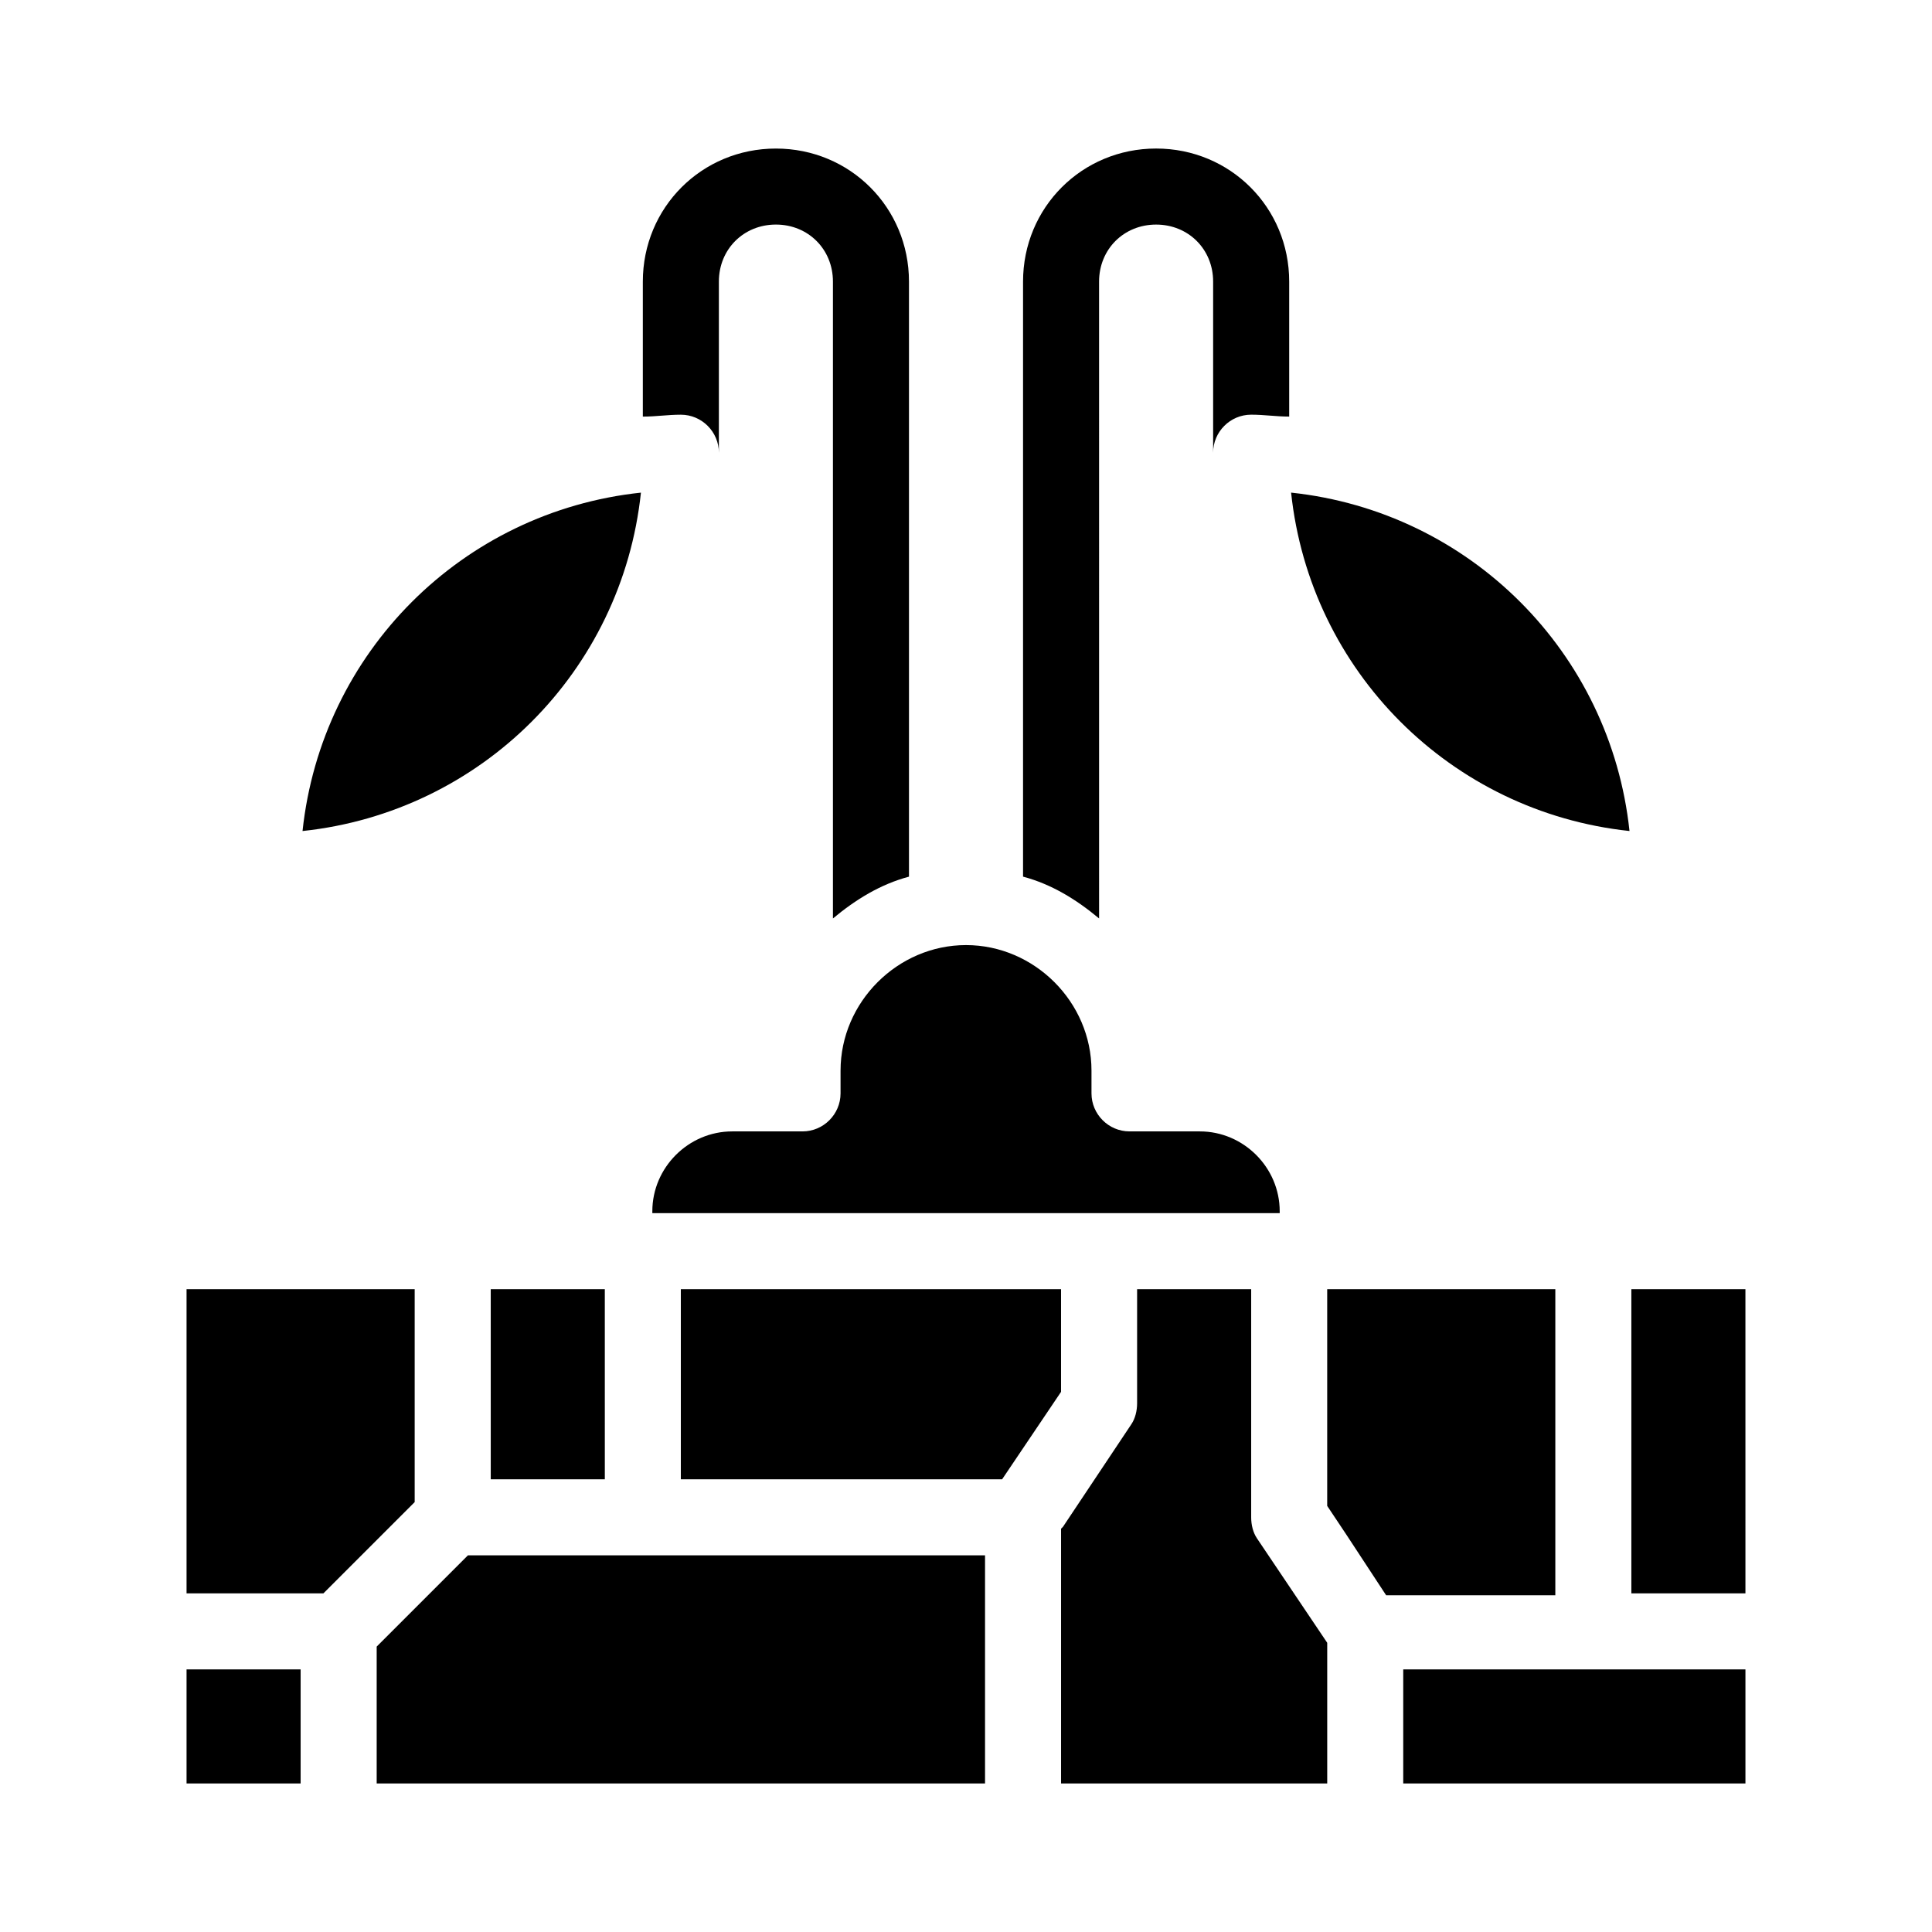
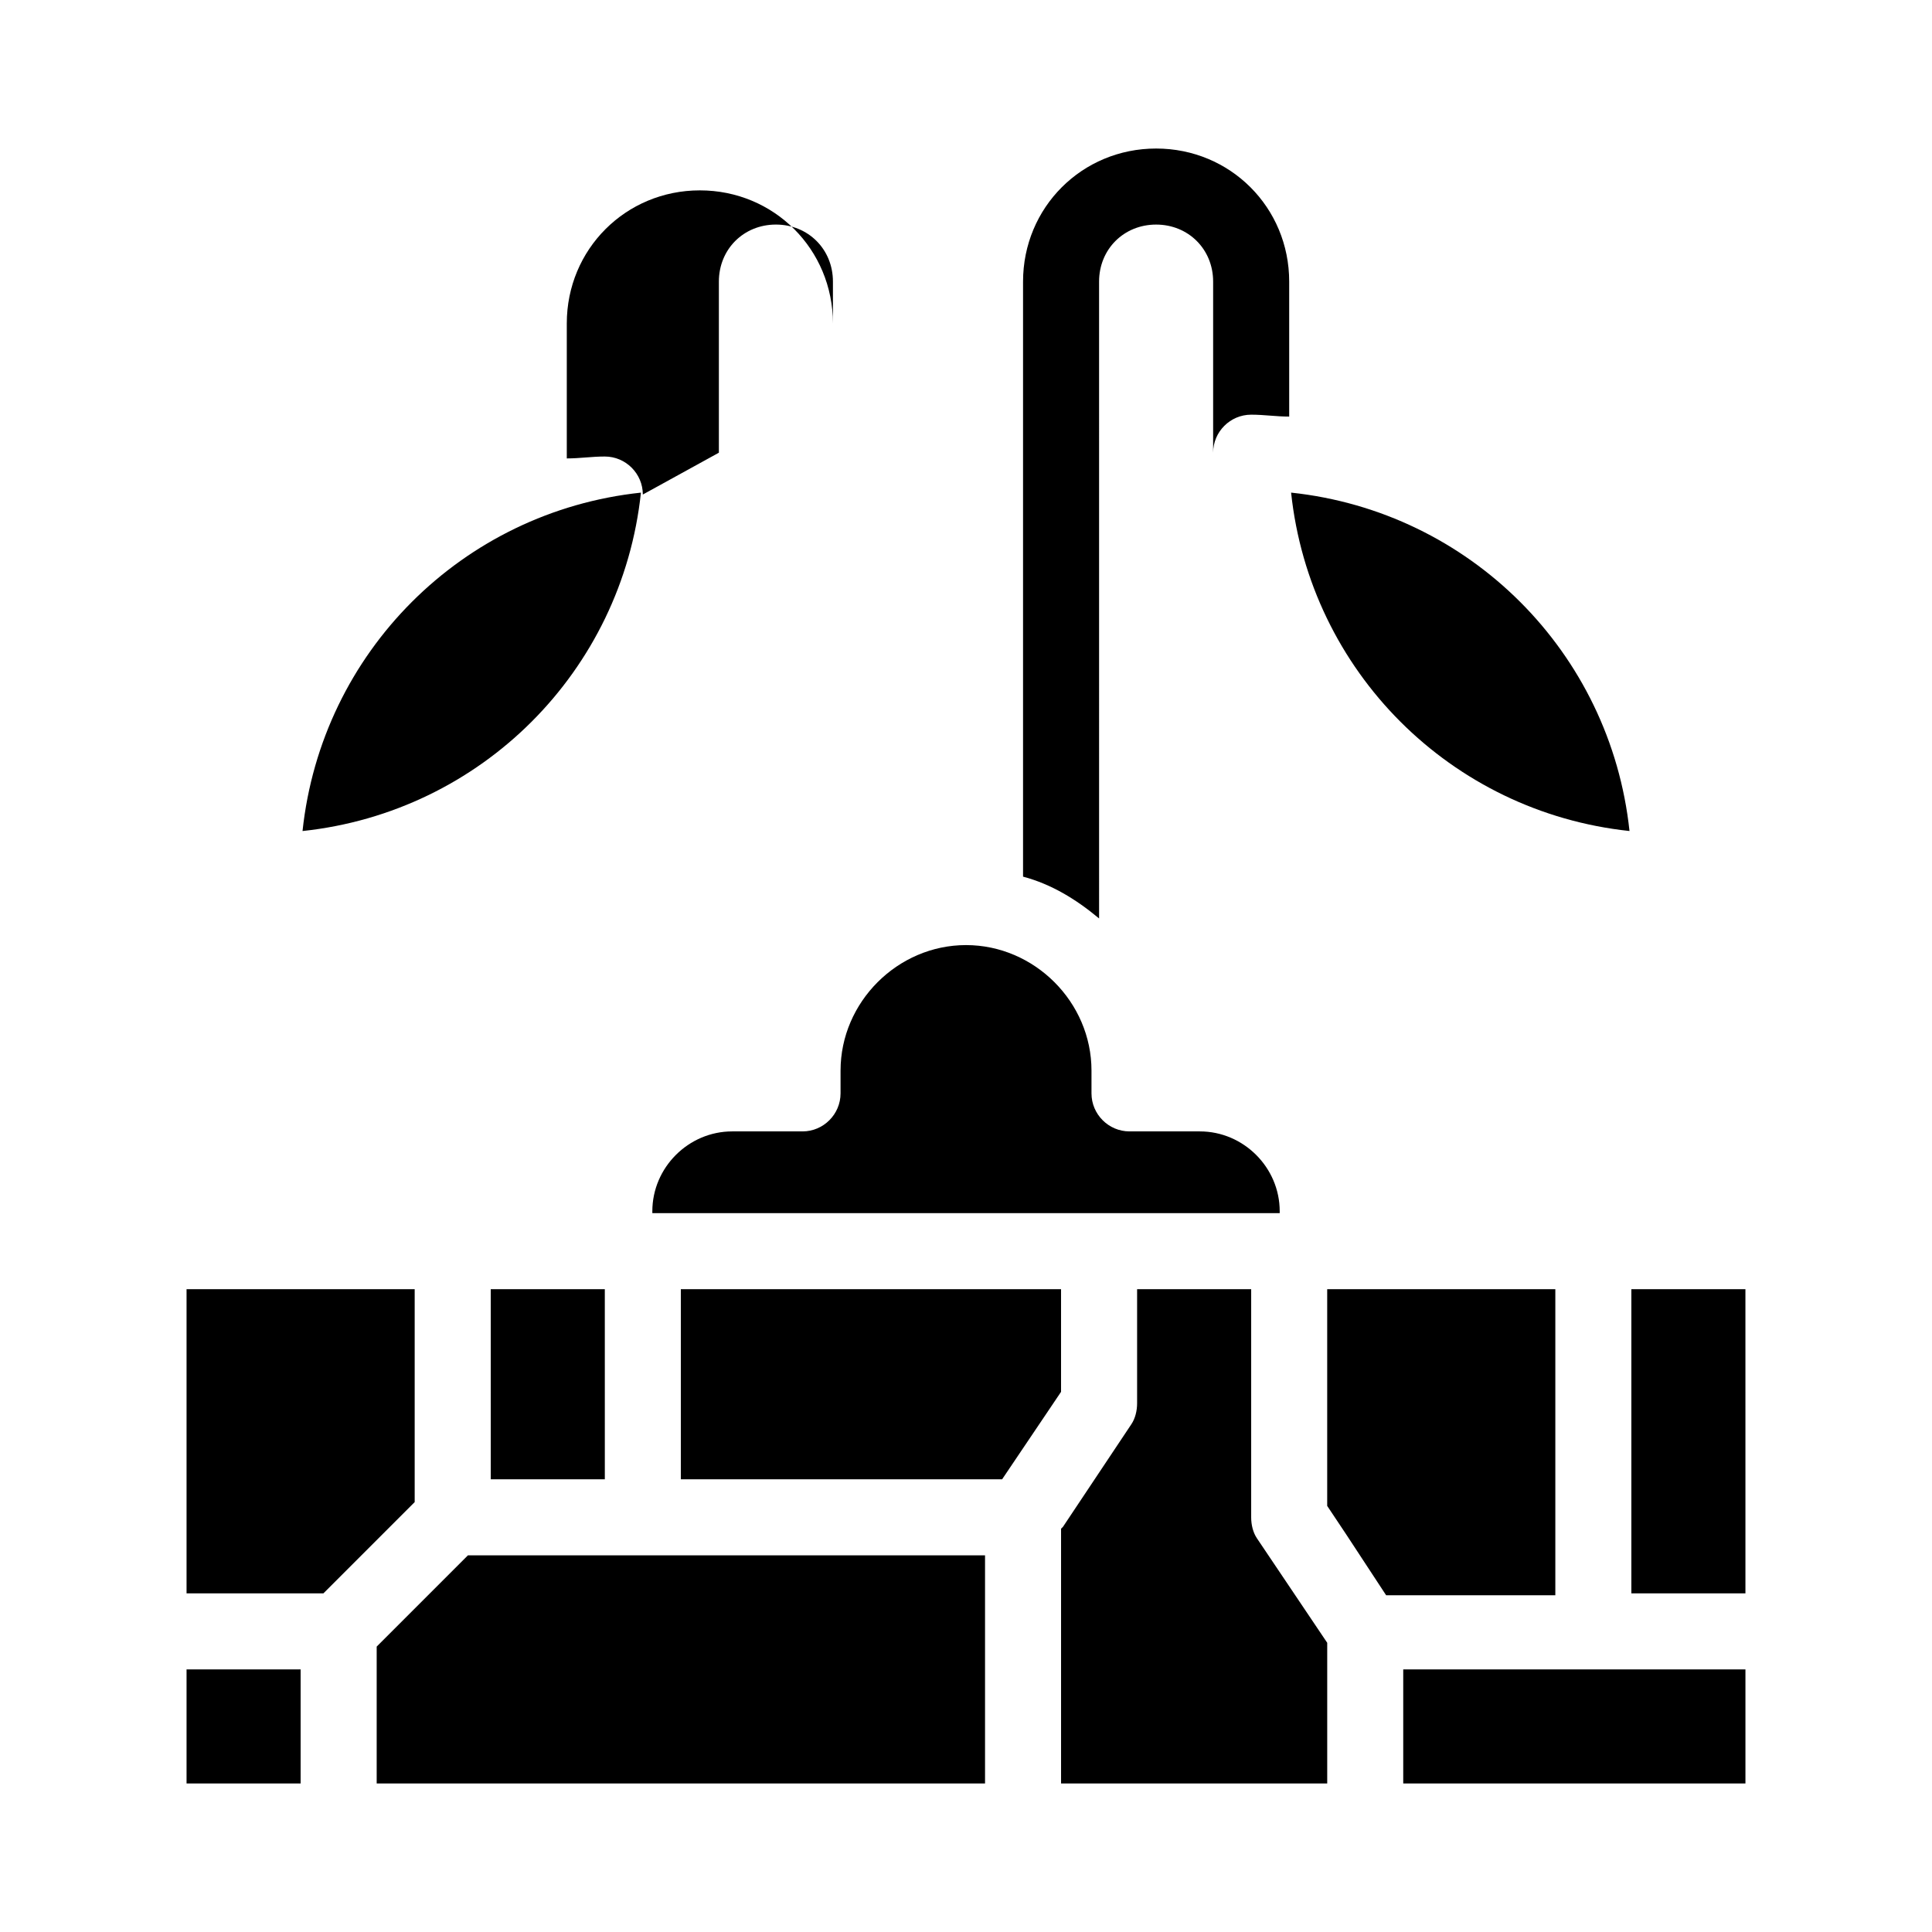
<svg xmlns="http://www.w3.org/2000/svg" fill="#000000" width="800px" height="800px" version="1.1" viewBox="144 144 512 512">
-   <path d="m435.27 387.4c-6.047-5.039-12.594-9.07-20.152-11.082v-157.69c0-19.648 15.617-35.266 35.266-35.266 19.648 0 35.266 15.617 35.266 35.266v35.77c-3.527 0-6.551-0.504-10.078-0.504-5.543 0-10.078 4.535-10.078 10.078v-45.344c0-8.566-6.551-15.113-15.113-15.113-8.566 0-15.113 6.551-15.113 15.113zm-100.76-123.43v-45.344c0-8.566 6.551-15.113 15.113-15.113 8.566 0 15.113 6.551 15.113 15.113v168.78c6.047-5.039 12.594-9.07 20.152-11.082v-157.69c0-19.648-15.617-35.266-35.266-35.266-19.648 0-35.266 15.617-35.266 35.266v35.77c3.527 0 6.551-0.504 10.078-0.504 5.539 0 10.074 4.535 10.074 10.074zm-20.656 10.582c-47.359 5.039-84.641 42.32-89.68 89.68 47.359-5.039 84.641-42.324 89.68-89.68zm261.98 89.676c-5.039-47.359-42.32-84.641-89.68-89.68 5.039 47.359 42.32 84.645 89.68 89.68zm-209.08 63.48v6.047c0 5.543-4.535 10.078-10.078 10.078h-18.641c-11.586 0-21.16 9.574-21.16 21.16v0.504h166.26v-0.504c0-11.586-9.574-21.16-21.16-21.16h-18.641c-5.543 0-10.078-4.535-10.078-10.078v-6.047c0-18.137-15.113-33.25-33.25-33.25-18.133 0-33.25 15.113-33.25 33.25zm-92.699 108.32h30.23l-0.004-50.383h-30.23zm-30.23 44.336v36.273h161.22v-60.457h-137.04zm231.75-34.262v-60.457h-30.23v30.23c0 2.016-0.504 4.031-1.512 5.543l-18.137 27.207-0.504 0.5v67.512h70.535v-37.281l-18.641-27.711c-1.008-1.512-1.512-3.527-1.512-5.543zm-221.68-60.457h-60.457v80.609h36.273l24.184-24.184zm-60.457 130.99h30.23v-30.23h-30.23zm362.74-130.99h-60.457v57.434l5.039 7.559 10.578 16.121h44.84zm-130.99 0h-100.76v50.383h85.145l15.617-23.176zm151.14 0v80.609h30.23l-0.004-80.609zm-60.457 130.99h90.688v-30.23h-90.688z" />
+   <path d="m435.27 387.4c-6.047-5.039-12.594-9.07-20.152-11.082v-157.69c0-19.648 15.617-35.266 35.266-35.266 19.648 0 35.266 15.617 35.266 35.266v35.77c-3.527 0-6.551-0.504-10.078-0.504-5.543 0-10.078 4.535-10.078 10.078v-45.344c0-8.566-6.551-15.113-15.113-15.113-8.566 0-15.113 6.551-15.113 15.113zm-100.76-123.43v-45.344c0-8.566 6.551-15.113 15.113-15.113 8.566 0 15.113 6.551 15.113 15.113v168.78v-157.69c0-19.648-15.617-35.266-35.266-35.266-19.648 0-35.266 15.617-35.266 35.266v35.77c3.527 0 6.551-0.504 10.078-0.504 5.539 0 10.074 4.535 10.074 10.074zm-20.656 10.582c-47.359 5.039-84.641 42.32-89.68 89.68 47.359-5.039 84.641-42.324 89.68-89.68zm261.98 89.676c-5.039-47.359-42.32-84.641-89.68-89.68 5.039 47.359 42.32 84.645 89.68 89.68zm-209.08 63.48v6.047c0 5.543-4.535 10.078-10.078 10.078h-18.641c-11.586 0-21.16 9.574-21.16 21.16v0.504h166.26v-0.504c0-11.586-9.574-21.16-21.16-21.16h-18.641c-5.543 0-10.078-4.535-10.078-10.078v-6.047c0-18.137-15.113-33.25-33.25-33.25-18.133 0-33.25 15.113-33.25 33.25zm-92.699 108.32h30.23l-0.004-50.383h-30.23zm-30.23 44.336v36.273h161.22v-60.457h-137.04zm231.75-34.262v-60.457h-30.23v30.23c0 2.016-0.504 4.031-1.512 5.543l-18.137 27.207-0.504 0.5v67.512h70.535v-37.281l-18.641-27.711c-1.008-1.512-1.512-3.527-1.512-5.543zm-221.68-60.457h-60.457v80.609h36.273l24.184-24.184zm-60.457 130.99h30.23v-30.23h-30.23zm362.74-130.99h-60.457v57.434l5.039 7.559 10.578 16.121h44.84zm-130.99 0h-100.76v50.383h85.145l15.617-23.176zm151.14 0v80.609h30.23l-0.004-80.609zm-60.457 130.99h90.688v-30.23h-90.688z" />
</svg>